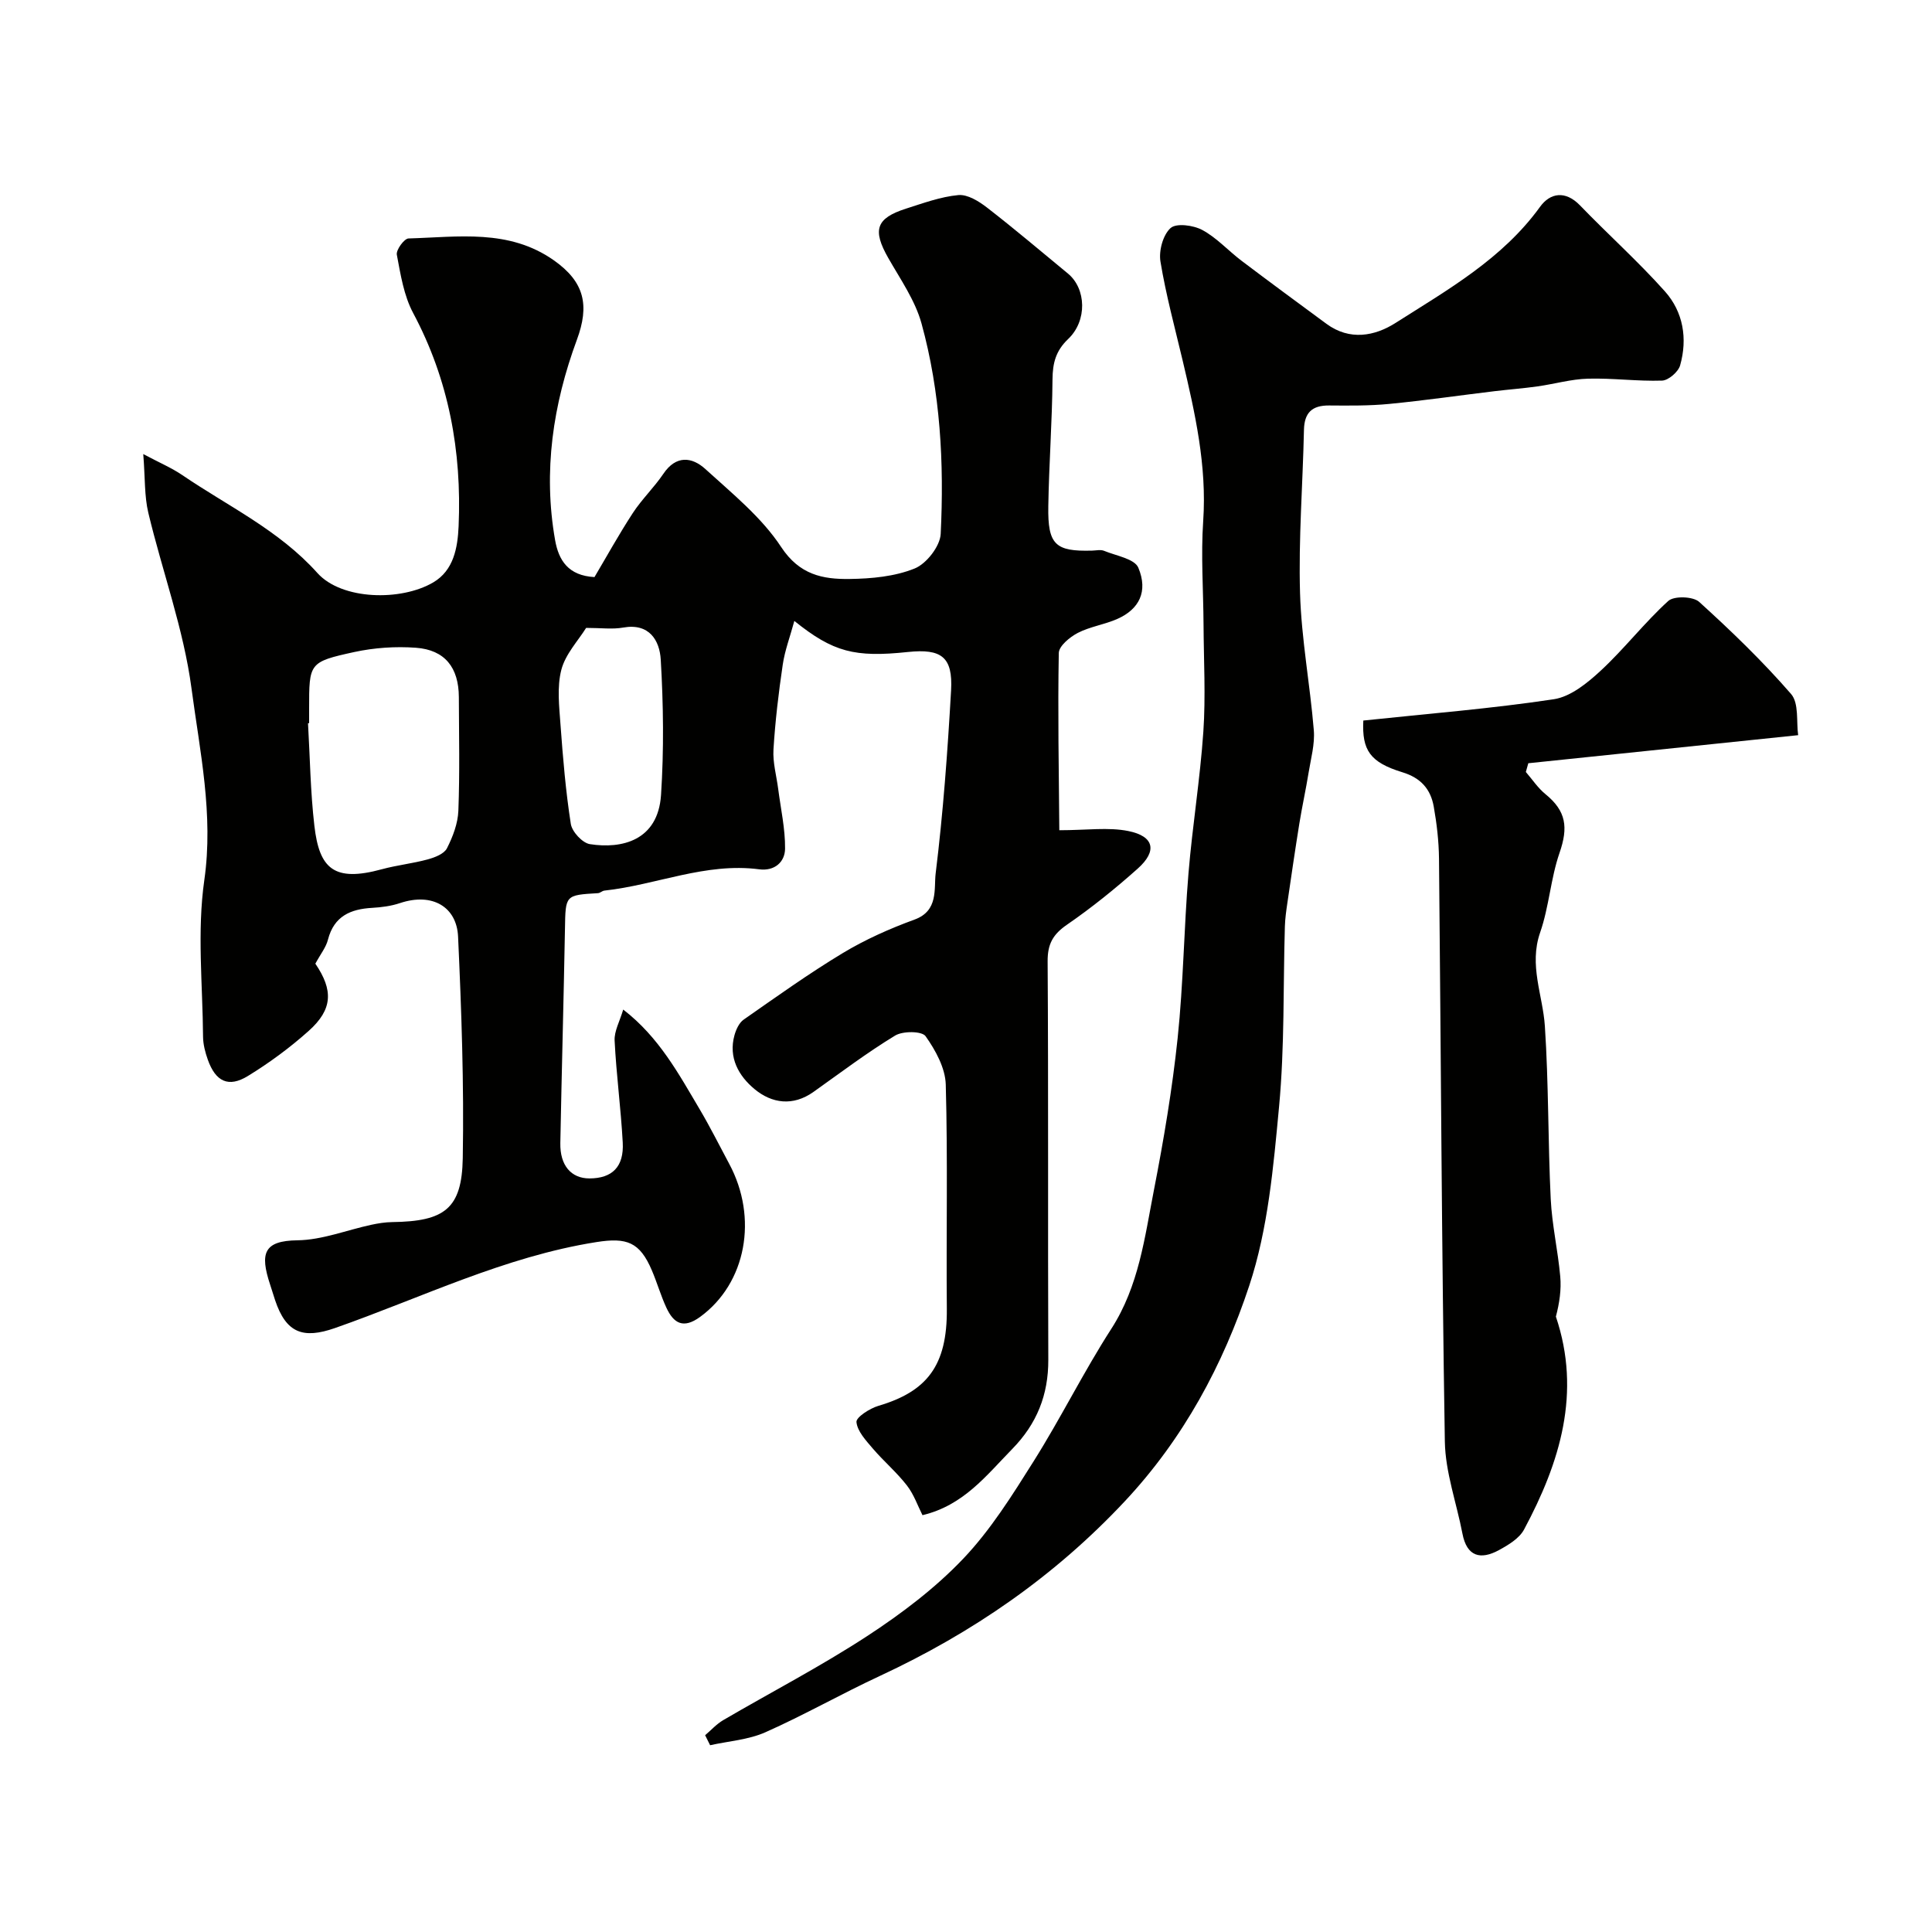
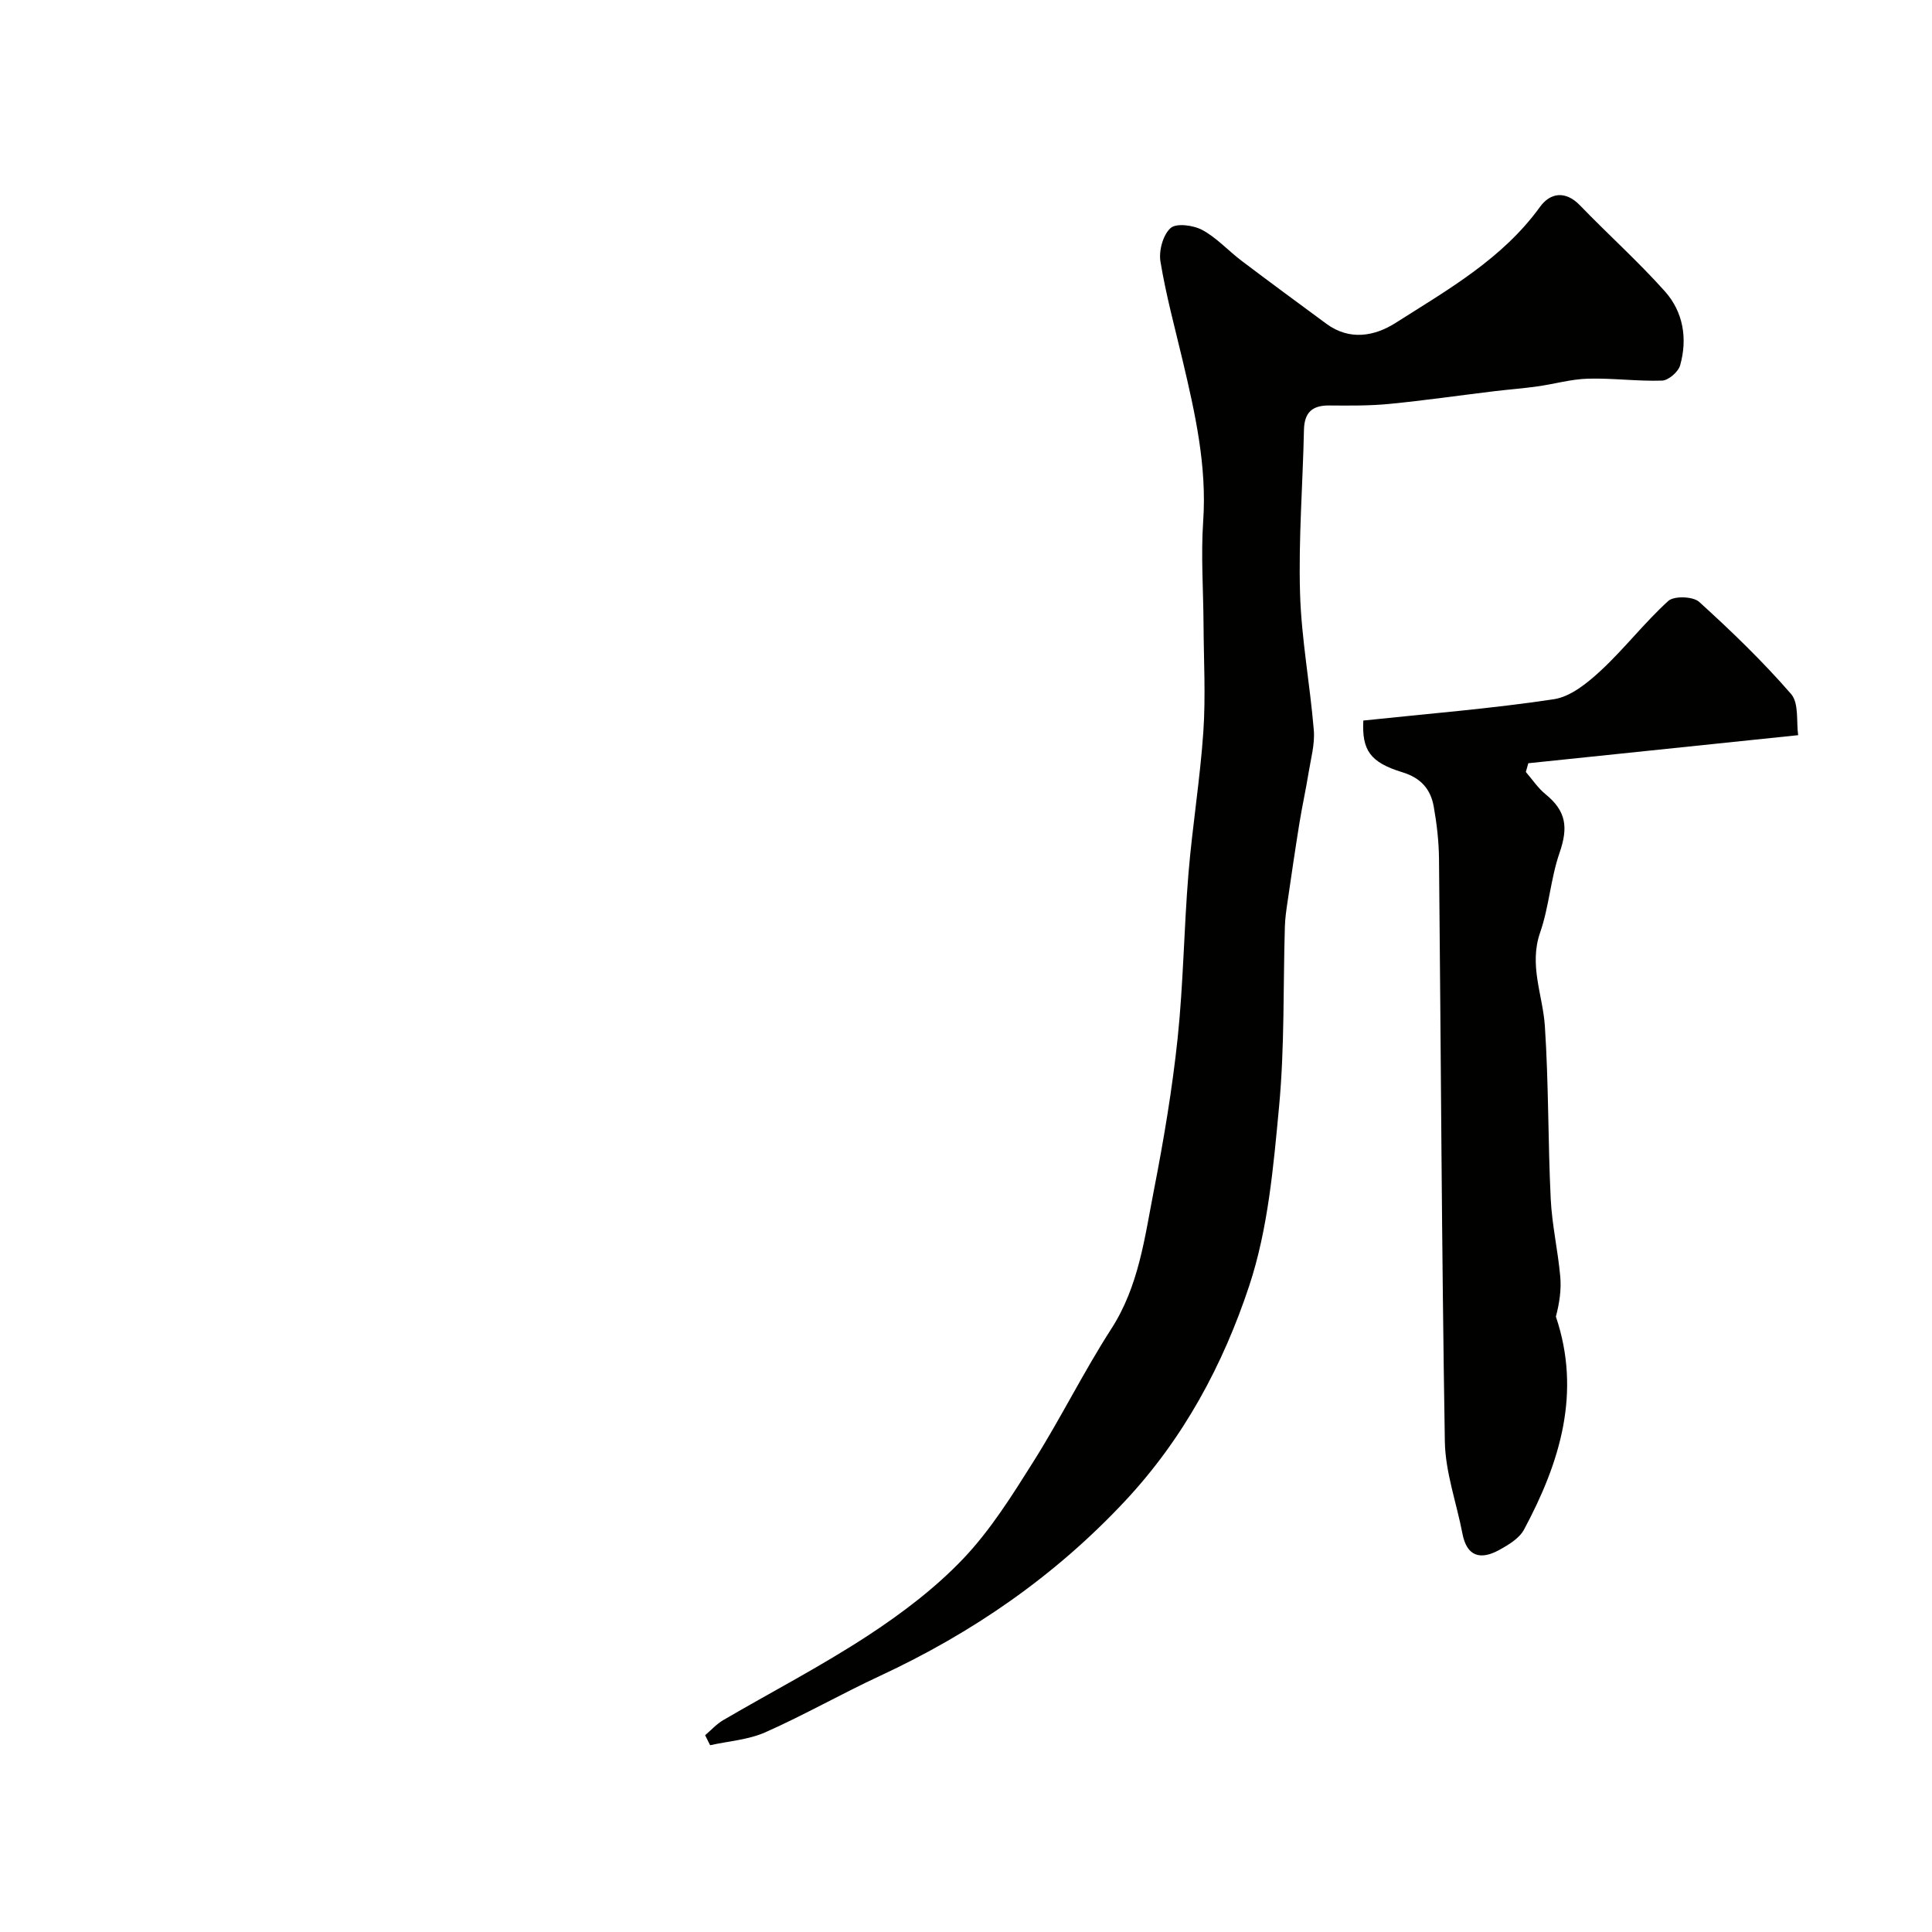
<svg xmlns="http://www.w3.org/2000/svg" enable-background="new 0 0 400 400" viewBox="0 0 400 400">
  <g fill="#010100">
-     <path d="m65.29 199.52c3.73 5.48 3.62 9.45-1.38 13.92-3.88 3.47-8.14 6.61-12.58 9.33-4.02 2.47-6.69 1.17-8.3-3.36-.54-1.51-.97-3.16-.99-4.74-.08-10.83-1.26-21.83.26-32.45 1.94-13.6-.92-26.63-2.65-39.68-1.63-12.3-6.04-24.21-8.94-36.36-.83-3.46-.65-7.16-1.05-12.17 3.4 1.81 5.86 2.85 8.03 4.32 9.52 6.49 20.05 11.41 28.02 20.3 5.03 5.61 17.29 5.88 23.99 1.95 4.23-2.49 5.05-7.16 5.25-11.62.67-15.5-2.01-30.28-9.41-44.15-1.93-3.61-2.61-7.97-3.38-12.07-.19-.99 1.53-3.35 2.42-3.37 10.26-.29 20.77-2.03 30.08 4.52 6.41 4.51 7.4 9.36 4.78 16.45-4.94 13.37-7.03 27.24-4.51 41.5.74 4.17 2.72 7.34 8.15 7.64 2.44-4.11 5.02-8.79 7.93-13.25 1.87-2.87 4.41-5.29 6.33-8.13 2.63-3.91 5.94-3.51 8.71-.98 5.55 5.06 11.63 9.97 15.68 16.13 3.79 5.76 8.61 6.7 14.17 6.62 4.53-.06 9.34-.5 13.47-2.17 2.44-.98 5.26-4.6 5.39-7.15.72-14.67-.05-29.35-3.97-43.58-1.32-4.78-4.36-9.13-6.87-13.53-3.32-5.82-2.59-8.25 3.68-10.25 3.55-1.13 7.15-2.46 10.81-2.8 1.9-.18 4.24 1.27 5.92 2.57 5.71 4.42 11.21 9.09 16.78 13.68 3.79 3.13 4.03 9.77.03 13.56-2.55 2.43-3.2 4.96-3.23 8.33-.07 8.77-.73 17.53-.87 26.3-.13 7.96 1.45 9.38 9.06 9.17.83-.02 1.77-.25 2.48.04 2.5 1.03 6.33 1.65 7.1 3.5 2.06 4.93.17 8.59-4.32 10.59-2.65 1.18-5.66 1.59-8.22 2.91-1.65.86-3.91 2.72-3.93 4.17-.22 12.18.01 24.36.11 36.68 5.67 0 10.14-.67 14.3.17 5.36 1.08 6.01 4.15 1.92 7.79-4.64 4.14-9.51 8.07-14.62 11.59-2.91 2-4.04 3.99-4.02 7.59.18 27.49.03 54.99.14 82.48.03 7.29-2.38 13.29-7.48 18.5-5.35 5.47-10.07 11.67-18.57 13.69-.98-1.93-1.78-4.3-3.23-6.16-2.12-2.73-4.81-5.01-7.06-7.64-1.41-1.66-3.19-3.55-3.38-5.48-.1-.99 2.76-2.83 4.56-3.36 10.02-2.96 14.25-8.31 14.15-20.04-.14-15.5.21-31-.22-46.48-.1-3.43-2.12-7.1-4.18-10.01-.76-1.07-4.7-1.1-6.3-.13-5.84 3.55-11.32 7.7-16.91 11.67-4.24 3.01-8.61 2.4-12.21-.59-3.25-2.7-5.45-6.5-4.14-11.17.33-1.17.96-2.56 1.9-3.21 6.75-4.71 13.46-9.52 20.51-13.77 4.66-2.81 9.74-5.07 14.86-6.94 5.01-1.82 3.99-6.39 4.38-9.57 1.55-12.56 2.47-25.22 3.19-37.87.39-6.93-1.98-8.69-8.95-7.96-11 1.16-15.45.04-23.5-6.43-.9 3.31-1.97 6.12-2.4 9.04-.86 5.82-1.56 11.69-1.92 17.56-.17 2.71.63 5.47.98 8.21.53 4.11 1.46 8.23 1.42 12.34-.03 2.78-2.19 4.69-5.37 4.27-11.09-1.45-21.32 3.25-32.04 4.41-.46.05-.88.51-1.33.53-6.8.4-6.71.4-6.83 7.35-.27 14.8-.68 29.59-.96 44.39-.09 4.63 2.24 7.32 6.03 7.32 4.71-.01 7.17-2.4 6.89-7.45-.38-7.04-1.33-14.04-1.68-21.08-.1-1.96 1.06-3.99 1.78-6.43 7.42 5.71 11.5 13.34 15.87 20.71 2.16 3.65 4.05 7.46 6.06 11.2 6.03 11.2 3.56 24.75-6.01 31.72-3.47 2.53-5.47 1.35-6.98-1.9-1.16-2.5-1.92-5.18-3-7.71-2.51-5.91-5.21-6.87-11.48-5.88-19.02 3-36.2 11.51-54.11 17.79-6.65 2.33-10.14 1.04-12.42-5.75-.36-1.08-.68-2.17-1.04-3.25-2.14-6.48-1.32-9.07 5.67-9.16 5.09-.07 10.15-2.1 15.23-3.2 1.44-.31 2.92-.55 4.38-.57 10.83-.14 14.43-2.75 14.61-13.24.27-15.28-.27-30.59-.97-45.87-.28-6.11-5.28-9.19-12.04-6.93-1.82.61-3.81.87-5.73.98-4.49.25-7.9 1.71-9.16 6.55-.39 1.6-1.54 3.01-2.62 5.01zm-1.29-49.8c-.08.01-.15.01-.23.02.41 7.08.5 14.2 1.32 21.24 1.02 8.85 4.04 11.7 13.96 8.99 3.12-.85 6.38-1.19 9.5-2.04 1.46-.4 3.38-1.13 3.98-2.29 1.22-2.39 2.27-5.15 2.37-7.79.3-7.84.13-15.69.1-23.54-.03-6.1-2.89-9.76-8.88-10.2-4.23-.31-8.65-.01-12.79.89-9.37 2.05-9.33 2.28-9.33 11.72zm57.35-19.72c-1.65 2.65-4.29 5.43-5.13 8.67-.93 3.59-.44 7.62-.17 11.42.5 6.85 1.07 13.71 2.13 20.49.25 1.62 2.4 3.95 3.95 4.19 6.58 1.03 14.1-.7 14.73-10.19.61-9.31.49-18.71-.06-28.02-.23-3.9-2.32-7.6-7.77-6.63-2.22.4-4.57.07-7.68.07z" />
    <path d="m145.99 359.26c1.23-1.05 2.35-2.3 3.72-3.11 9.94-5.81 20.2-11.13 29.83-17.42 7.1-4.64 14.04-9.88 19.86-15.99 5.68-5.96 10.17-13.16 14.59-20.18 5.65-8.97 10.36-18.54 16.1-27.45 5.7-8.85 6.9-18.89 8.82-28.73 2.03-10.41 3.8-20.92 4.91-31.46 1.19-11.31 1.3-22.73 2.24-34.08.81-9.8 2.41-19.54 3.08-29.35.5-7.35.08-14.77.04-22.16-.04-7.16-.56-14.35-.07-21.47.78-11.43-1.68-22.33-4.27-33.28-1.61-6.79-3.45-13.55-4.58-20.43-.37-2.23.52-5.51 2.09-6.93 1.18-1.07 4.72-.6 6.56.39 2.98 1.6 5.36 4.27 8.1 6.35 5.83 4.41 11.72 8.74 17.61 13.08 4.81 3.54 10 2.57 14.33-.19 10.81-6.88 22.1-13.24 29.9-24.03 2.09-2.9 5.24-3.44 8.28-.29 5.78 5.99 12.02 11.58 17.56 17.78 3.81 4.26 4.73 9.8 3.16 15.34-.38 1.34-2.41 3.1-3.73 3.15-5.1.17-10.23-.54-15.33-.4-3.5.09-6.98 1.11-10.48 1.6-2.92.41-5.86.63-8.79.98-7.31.88-14.6 1.94-21.92 2.65-4.12.4-8.3.35-12.45.32-3.52-.02-5.1 1.5-5.18 5.06-.24 11.27-1.14 22.55-.81 33.8.28 9.48 2.07 18.9 2.85 28.37.24 2.89-.61 5.88-1.08 8.8-.57 3.51-1.34 6.99-1.91 10.5-.88 5.47-1.68 10.95-2.48 16.44-.24 1.62-.47 3.26-.52 4.89-.37 12.43-.04 24.93-1.2 37.28-1.17 12.47-2.28 25.32-6.17 37.08-5.42 16.38-13.6 31.65-25.75 44.63-14.55 15.55-31.55 27.26-50.72 36.18-7.99 3.71-15.67 8.1-23.72 11.67-3.52 1.56-7.61 1.83-11.44 2.68-.35-.67-.69-1.37-1.03-2.07z" />
    <path d="m282.26 149.18c13.41-1.42 26.5-2.46 39.44-4.41 3.5-.53 6.99-3.39 9.76-5.96 4.89-4.54 9.01-9.91 13.94-14.39 1.19-1.08 5.13-.95 6.39.19 6.65 6.03 13.15 12.3 19.03 19.07 1.67 1.92 1.07 5.8 1.47 8.53-19.15 1.99-37.51 3.9-55.87 5.81-.17.6-.34 1.21-.51 1.81 1.34 1.55 2.5 3.32 4.06 4.59 4.3 3.5 4.75 6.86 2.91 12.17-1.84 5.32-2.16 11.16-4.01 16.47-2.36 6.79.55 12.95.98 19.4.79 11.9.63 23.85 1.21 35.77.26 5.36 1.49 10.67 1.97 16.03.25 2.74-.16 5.53-.9 8.33 5.31 15.74.87 30.16-6.59 44.08-.98 1.84-3.25 3.2-5.21 4.27-3.79 2.06-6.64 1.36-7.55-3.43-1.22-6.36-3.53-12.68-3.64-19.04-.66-40.23-.81-80.47-1.21-120.71-.04-3.6-.46-7.23-1.09-10.77-.64-3.59-2.65-5.93-6.49-7.1-6.72-2.06-8.39-4.58-8.09-10.71z" />
  </g>
</svg>